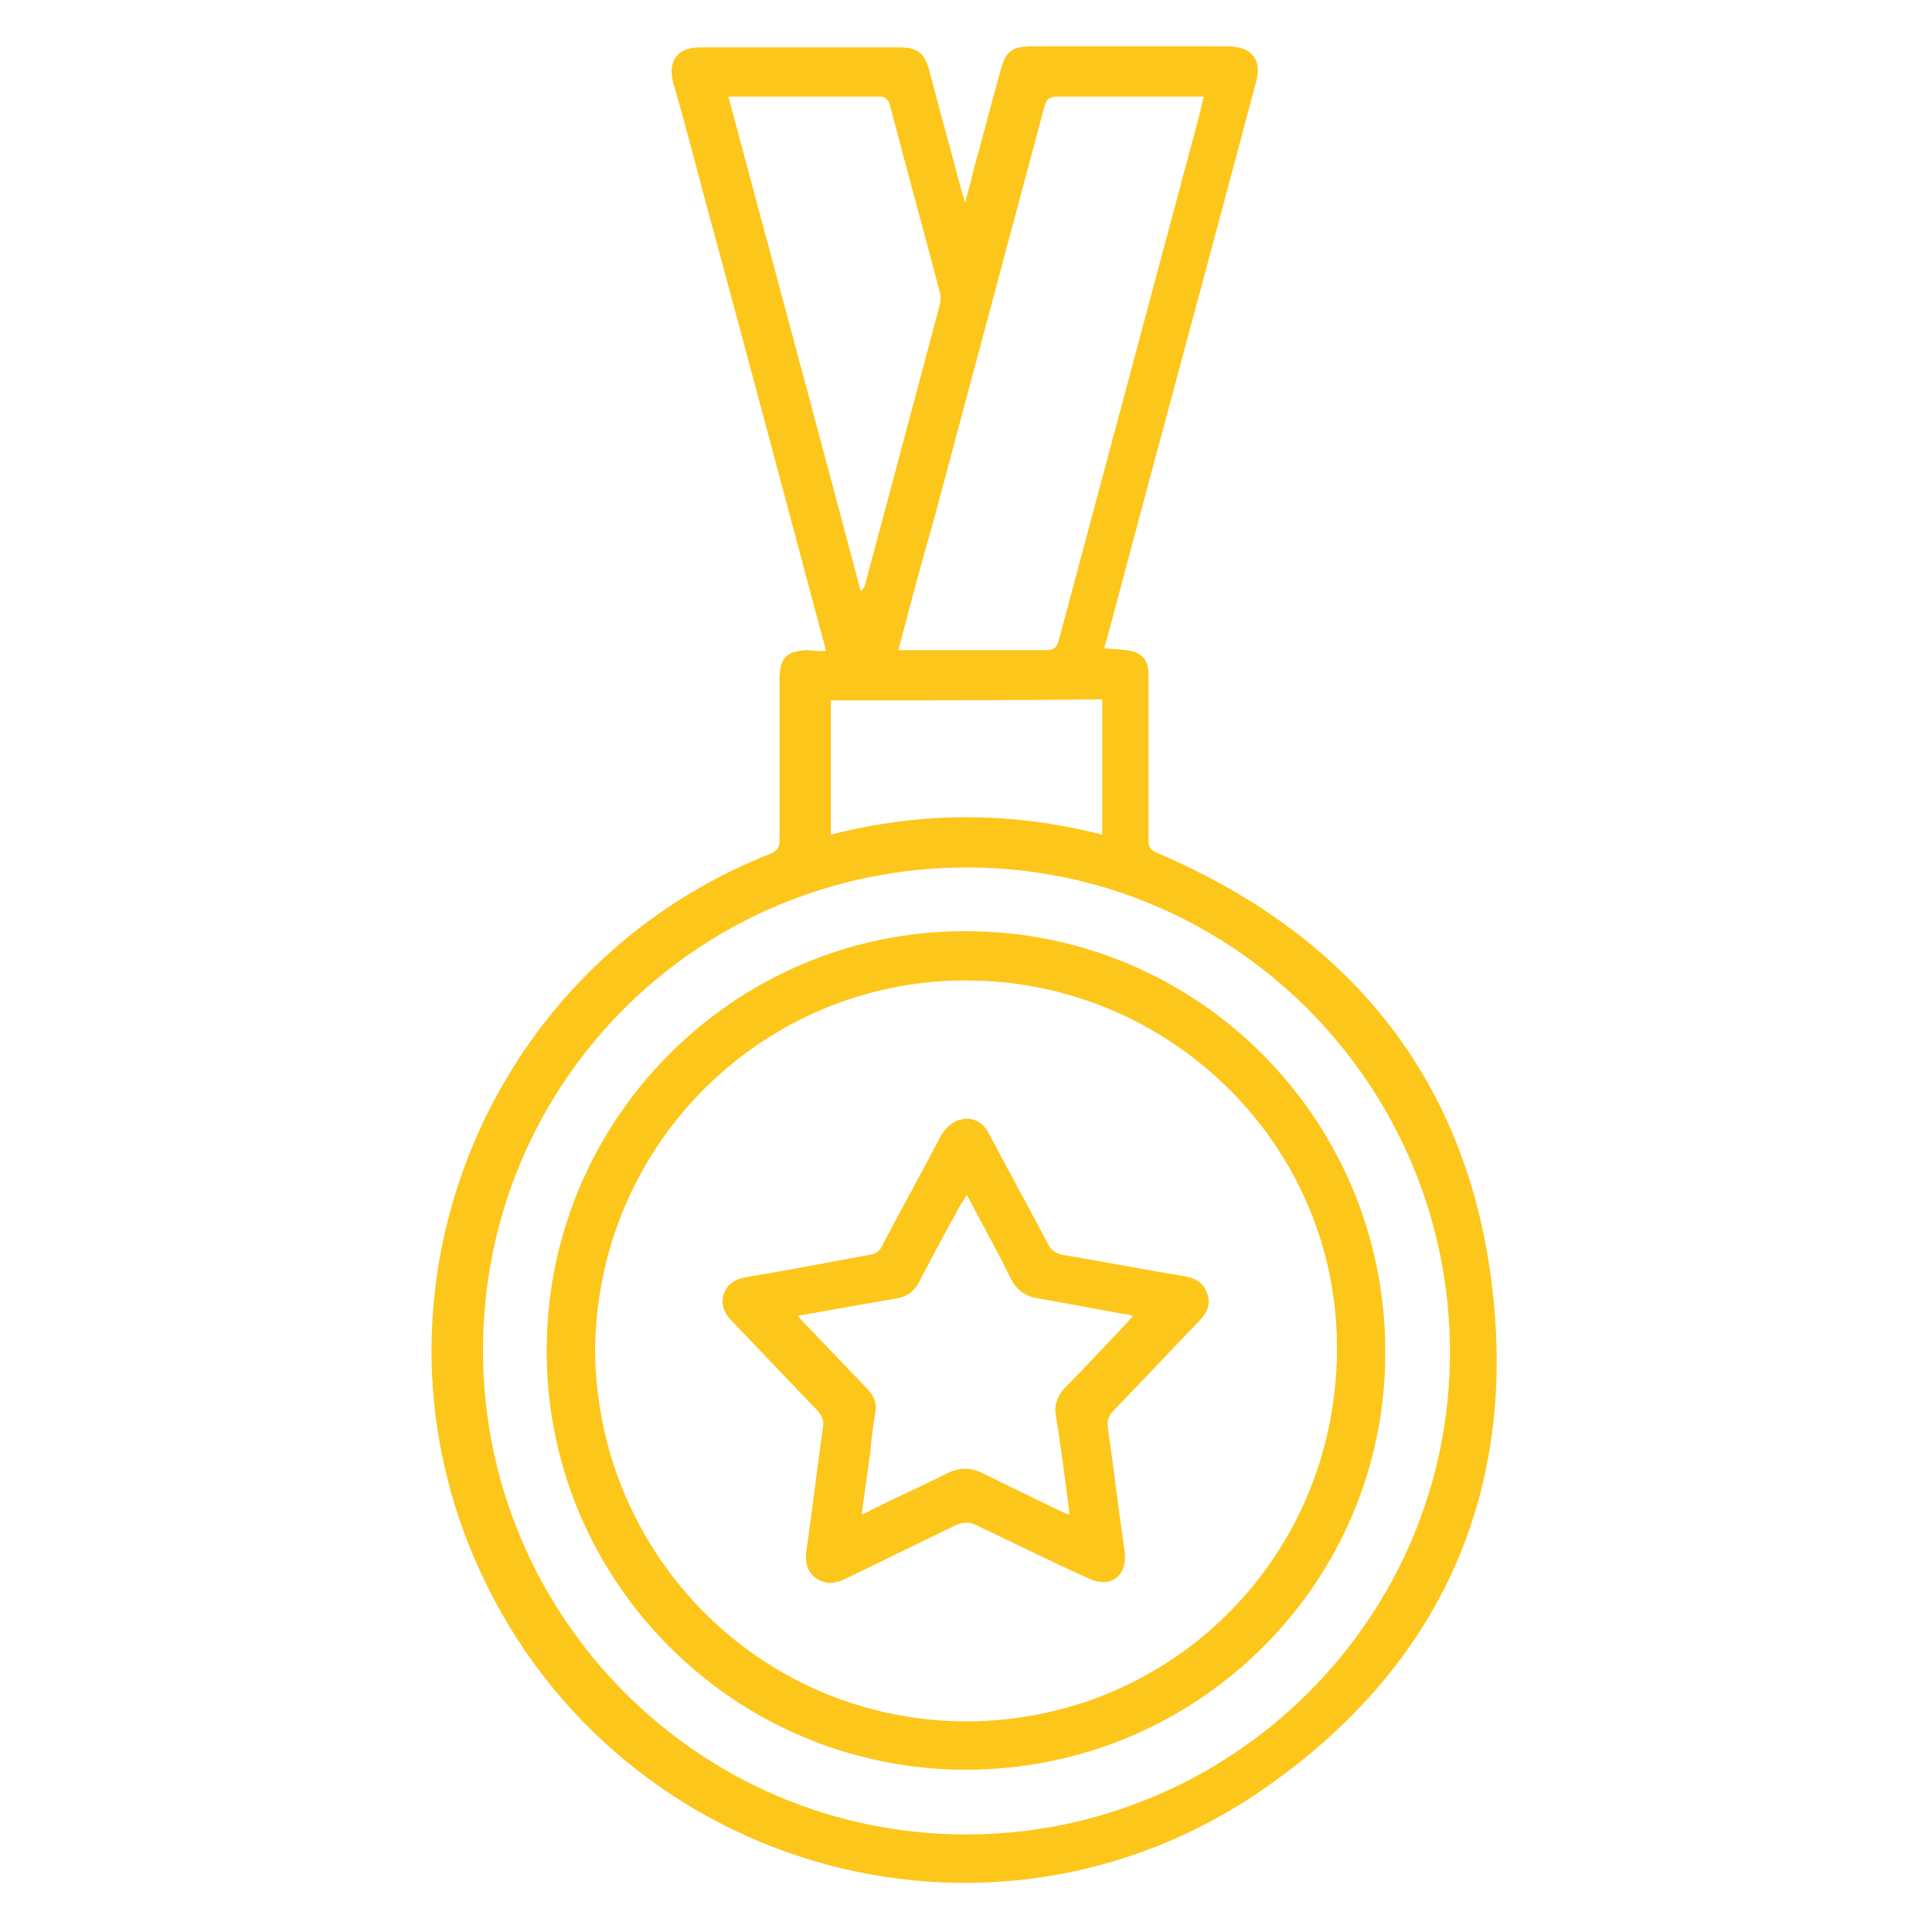
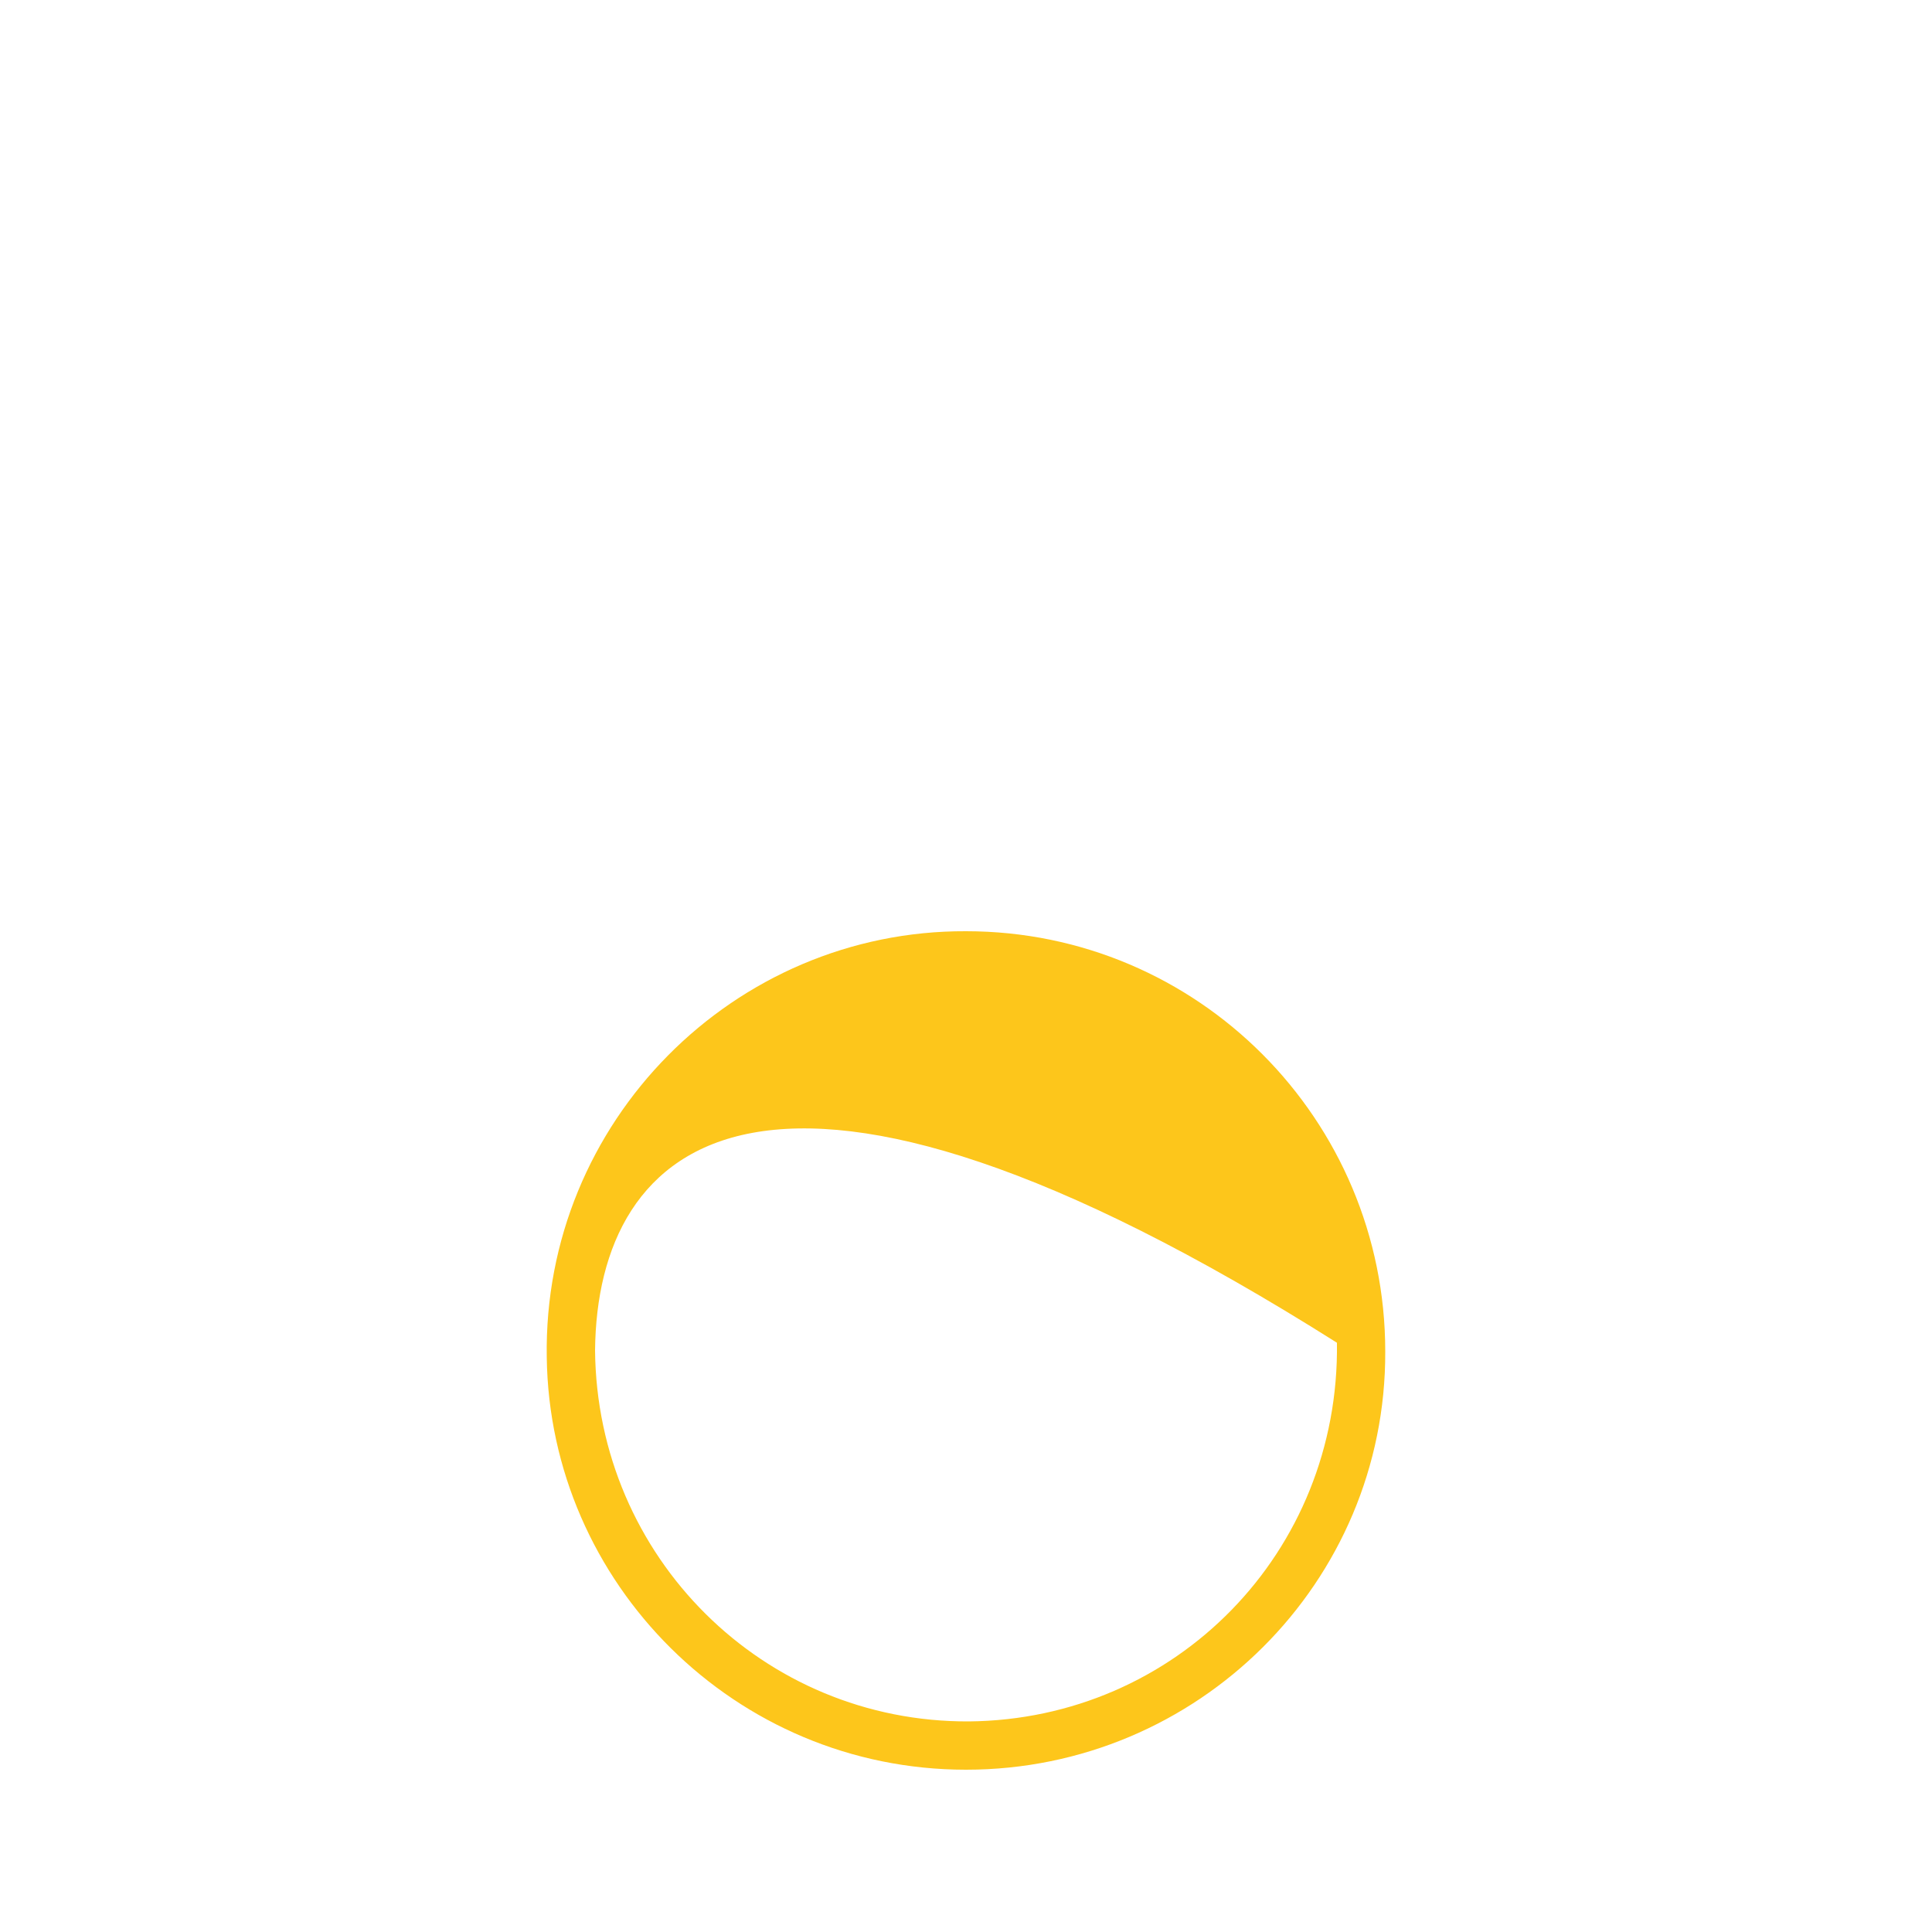
<svg xmlns="http://www.w3.org/2000/svg" version="1.1" id="Capa_1" x="0px" y="0px" viewBox="107 297 200 200" style="enable-background:new 107 297 200 200;" xml:space="preserve">
  <style type="text/css">
	.st0{fill:#FDC61B;}
</style>
  <g>
-     <path class="st0" d="M192.5,364.4c-0.2-0.9-0.4-1.6-0.6-2.3c-4-15-8-30-12.1-45.1c-1-3.8-2-7.6-3.1-11.4c-0.6-2.3,0.4-3.7,2.8-3.7   c6.9,0,13.7,0,20.6,0c1.9,0,2.6,0.6,3.1,2.4c1.1,4.2,2.3,8.5,3.4,12.7c0.1,0.3,0.2,0.5,0.3,1c0.3-1.2,0.6-2.1,0.8-3.1   c1-3.6,1.9-7.1,2.9-10.7c0.5-1.9,1.2-2.4,3.2-2.4c6.8,0,13.5,0,20.3,0c2.5,0,3.6,1.4,2.9,3.8c-5.1,19.2-10.3,38.3-15.4,57.5   c-0.1,0.3-0.2,0.6-0.3,1c0.8,0.1,1.5,0.1,2.3,0.2c1.6,0.2,2.3,1,2.3,2.6c0,5.7,0,11.4,0,17.1c0,0.7,0.2,1,0.9,1.3   c19.7,8.4,31.9,23.1,34.6,44.4c2.8,21.9-5.4,39.9-23.6,52.5c-28.6,19.8-68,8.1-81.7-23.9c-12.2-28.4,1.7-61.5,30.6-72.9   c0.7-0.3,1-0.6,1-1.5c0-5.5,0-11,0-16.5c0-2.3,0.7-3,2.9-3.1C191.4,364.4,191.9,364.4,192.5,364.4z M157,436.8   c0,27.6,22.4,50.1,50,50.1c27.6,0,50.1-22.4,50.1-49.9c0-27.6-22.3-50.1-49.8-50.2C179.4,386.7,157,409,157,436.8z M200,364.3   c0.4,0,0.7,0,1,0c4.8,0,9.5,0,14.3,0c0.8,0,1.1-0.3,1.3-1c4.8-17.9,9.6-35.9,14.4-53.8c0.2-0.8,0.4-1.6,0.6-2.5c-0.5,0-0.8,0-1.1,0   c-4.7,0-9.3,0-14,0c-0.9,0-1.2,0.3-1.4,1.1c-3.8,14.2-7.6,28.4-11.4,42.6C202.4,355.2,201.2,359.7,200,364.3z M182.4,307   c4.6,17.2,9.2,34.2,13.7,51.2c0.2-0.2,0.3-0.3,0.4-0.5c2.6-9.7,5.2-19.4,7.8-29.2c0.1-0.4,0.1-0.8,0-1.2c-1.7-6.5-3.5-13-5.2-19.5   c-0.2-0.6-0.5-0.8-1.1-0.8c-3.8,0-7.5,0-11.3,0C185.3,307,183.9,307,182.4,307z M193,369.5c0,4.7,0,9.3,0,13.9   c9.4-2.4,18.7-2.4,28.1,0c0-4.7,0-9.3,0-14C211.7,369.5,202.4,369.5,193,369.5z" />
-     <path class="st0" d="M207,480.2c-23.9,0-43.1-19.3-43.4-42.7c-0.4-24.4,19.4-44.2,43.4-44.1c24,0,43.4,19.5,43.4,43.5   C250.5,460.8,231,480.2,207,480.2z M168.6,436.8c0.2,21.4,17.4,38.5,38.7,38.4c21.4-0.2,38.4-17.5,38.1-39.2   c-0.3-21.2-18-37.7-38.7-37.5C186.2,398.6,168.8,415.2,168.6,436.8z" />
-     <path class="st0" d="M207,412.8c1.1,0,1.9,0.6,2.4,1.6c2,3.8,4.1,7.6,6.1,11.4c0.3,0.6,0.7,0.9,1.5,1.1c4.2,0.7,8.3,1.5,12.5,2.2   c1.2,0.2,2.1,0.6,2.5,1.9c0.4,1.2-0.2,2.1-1,2.9c-2.9,3-5.8,6.1-8.7,9.1c-0.6,0.6-0.7,1.1-0.6,1.9c0.6,4.2,1.1,8.4,1.7,12.6   c0.4,2.6-1.4,4-3.7,2.9c-3.8-1.7-7.6-3.6-11.4-5.4c-0.9-0.5-1.6-0.5-2.6,0c-3.7,1.8-7.4,3.6-11.1,5.4c-1,0.5-2,0.7-3.1,0   c-1-0.7-1.2-1.8-1-3c0.6-4.2,1.1-8.5,1.7-12.7c0.1-0.6-0.1-1.1-0.5-1.6c-3-3.1-5.9-6.2-8.9-9.3c-0.8-0.8-1.2-1.7-0.9-2.8   c0.4-1.1,1.2-1.6,2.4-1.8c4.2-0.7,8.4-1.5,12.7-2.3c0.7-0.1,1.1-0.4,1.4-1.1c2-3.8,4.1-7.6,6.1-11.4   C205.2,413.4,205.9,412.9,207,412.8z M207.1,420.7c-0.3,0.4-0.4,0.7-0.6,0.9c-1.5,2.7-3,5.5-4.4,8.2c-0.5,0.9-1.2,1.4-2.2,1.6   c-1.7,0.3-3.5,0.6-5.2,0.9c-1.6,0.3-3.3,0.6-5.1,0.9c0.3,0.4,0.5,0.6,0.7,0.8c2.2,2.3,4.3,4.5,6.5,6.8c0.7,0.7,1,1.5,0.8,2.5   c-0.2,1.3-0.4,2.6-0.5,4c-0.3,2.1-0.6,4.2-0.9,6.5c0.4-0.2,0.7-0.3,1-0.5c2.6-1.3,5.3-2.5,7.9-3.8c1.2-0.6,2.4-0.6,3.6,0   c2.7,1.3,5.3,2.6,8,3.9c0.3,0.1,0.6,0.3,1,0.4c0-0.4-0.1-0.7-0.1-1c-0.4-3.1-0.8-6.2-1.3-9.3c-0.2-1.1,0.2-2,0.9-2.8   c2.2-2.2,4.3-4.5,6.4-6.7c0.2-0.2,0.4-0.5,0.7-0.8c-0.4-0.1-0.8-0.2-1.1-0.2c-2.9-0.5-5.8-1.1-8.8-1.6c-1.3-0.2-2.2-0.9-2.8-2.1   C210.3,426.6,208.7,423.8,207.1,420.7z" />
+     <path class="st0" d="M207,480.2c-23.9,0-43.1-19.3-43.4-42.7c-0.4-24.4,19.4-44.2,43.4-44.1c24,0,43.4,19.5,43.4,43.5   C250.5,460.8,231,480.2,207,480.2z M168.6,436.8c0.2,21.4,17.4,38.5,38.7,38.4c21.4-0.2,38.4-17.5,38.1-39.2   C186.2,398.6,168.8,415.2,168.6,436.8z" />
  </g>
</svg>